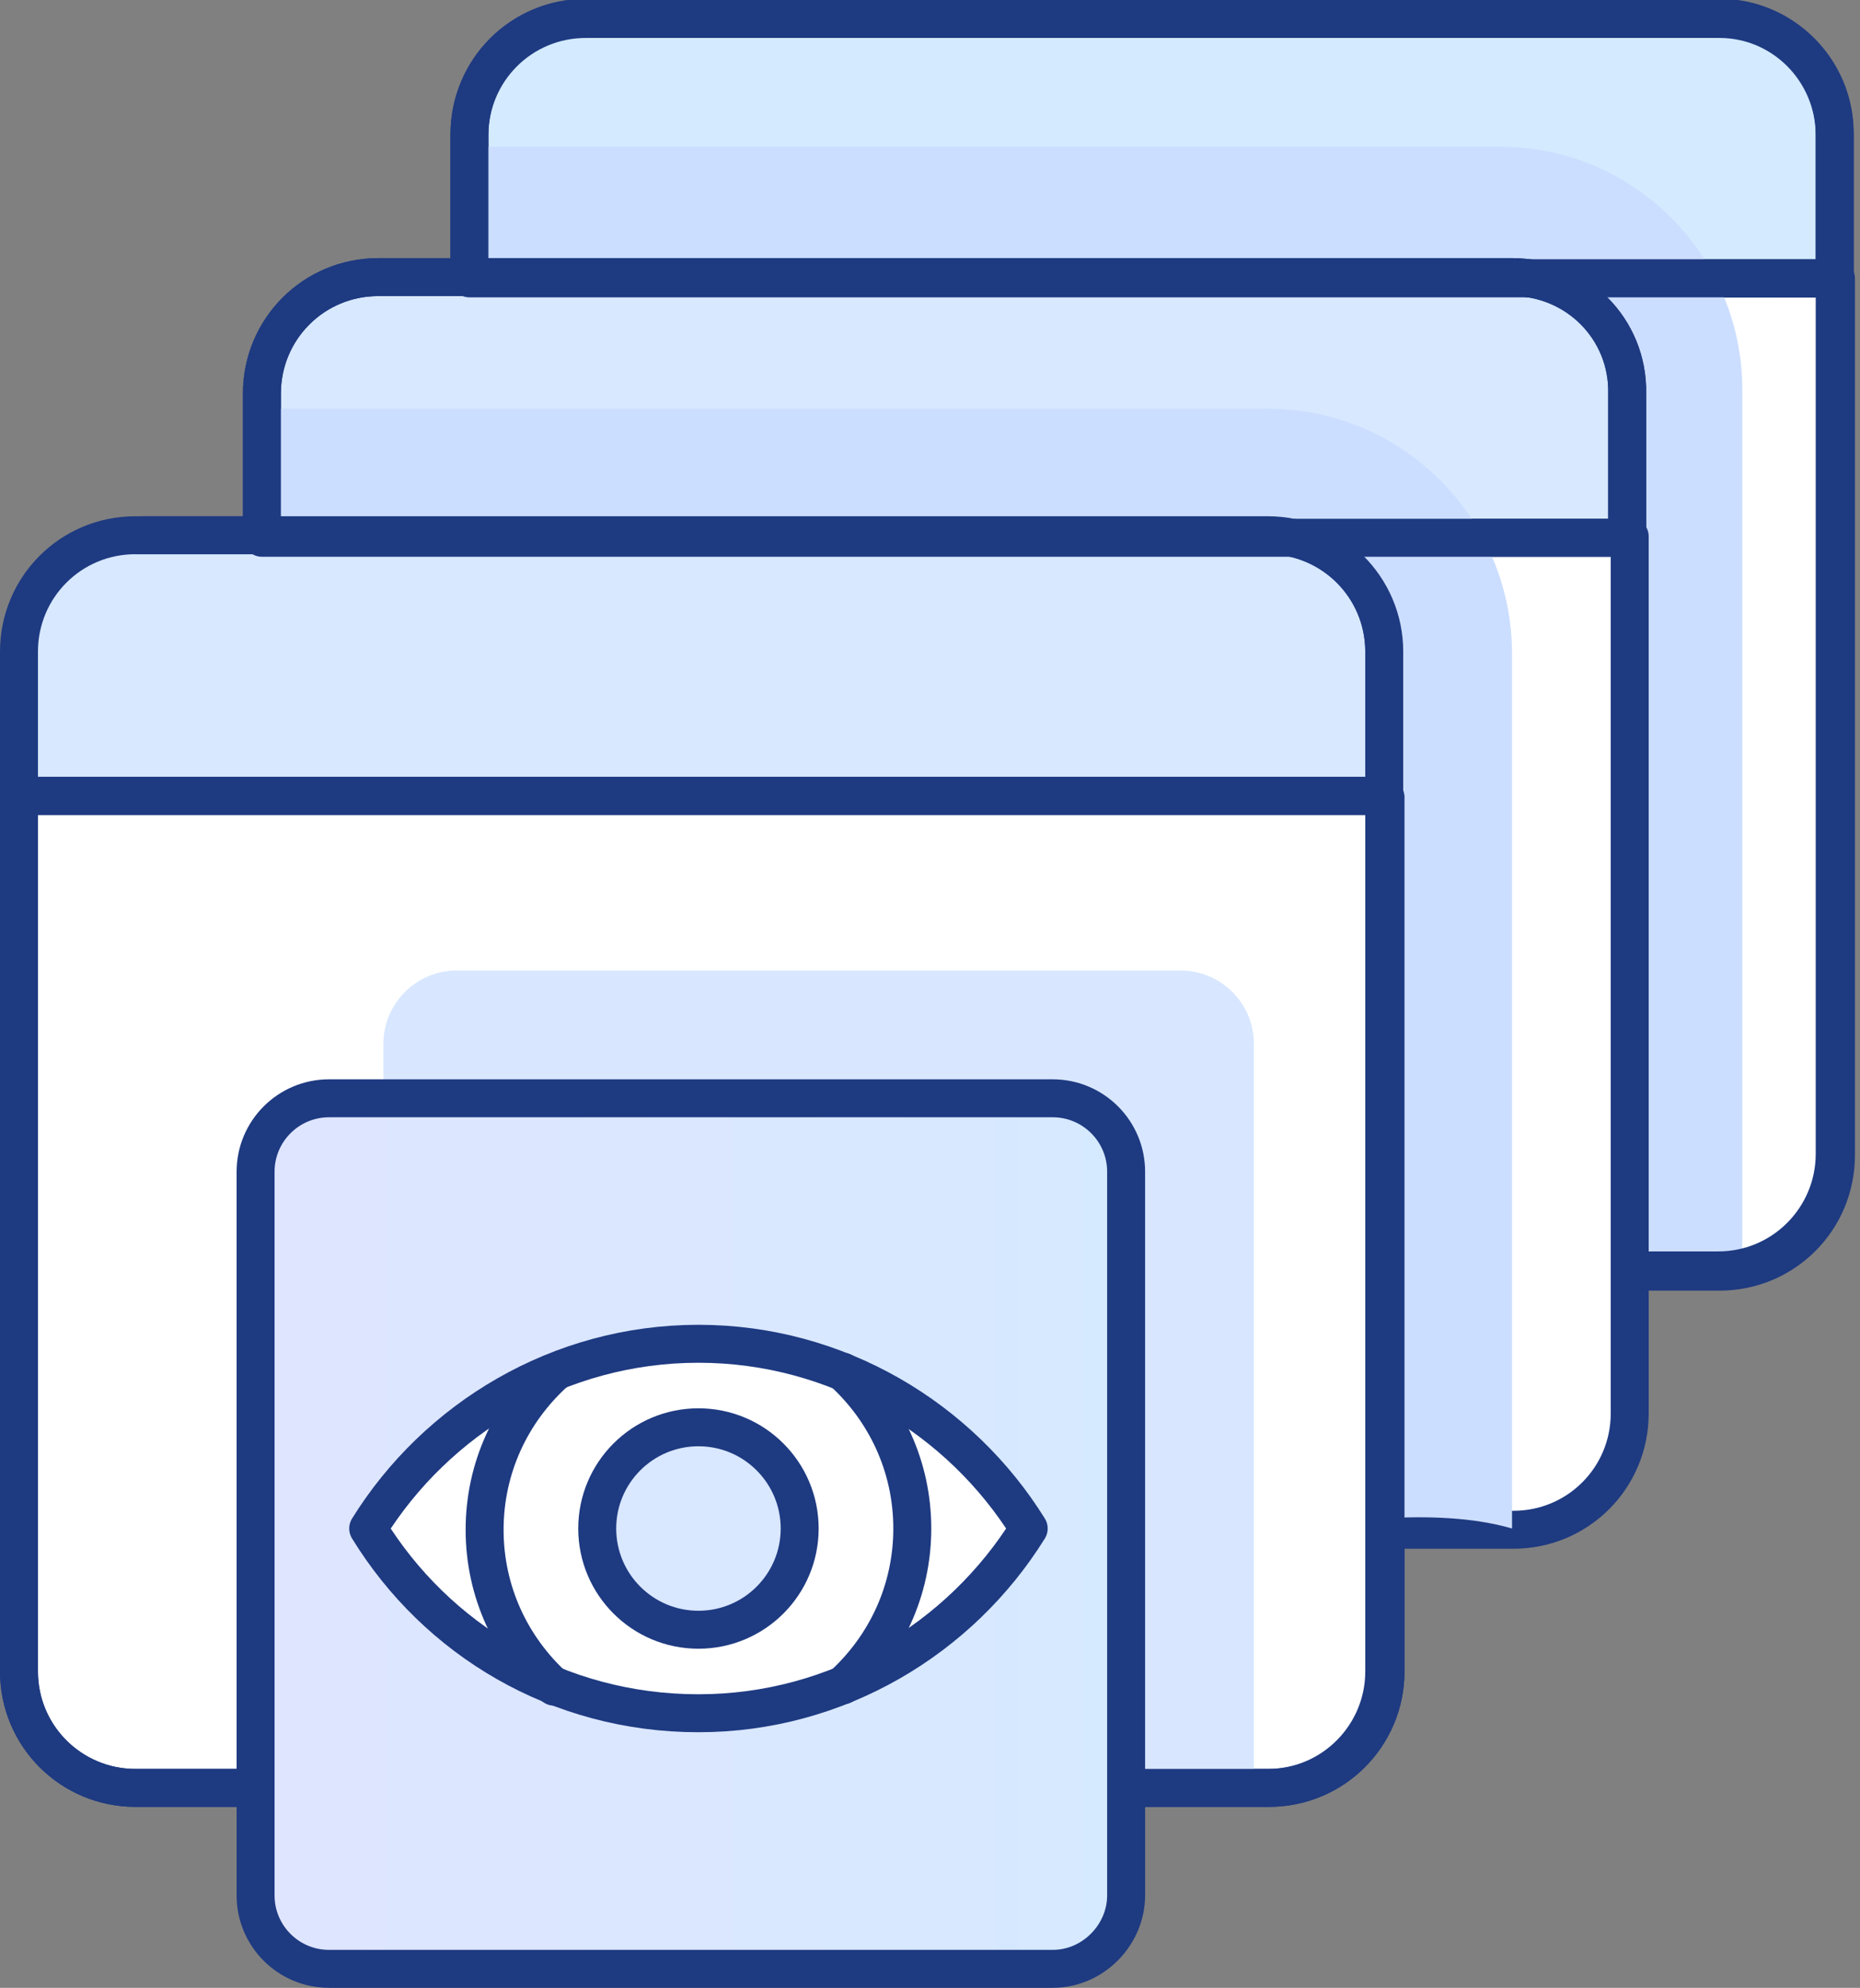
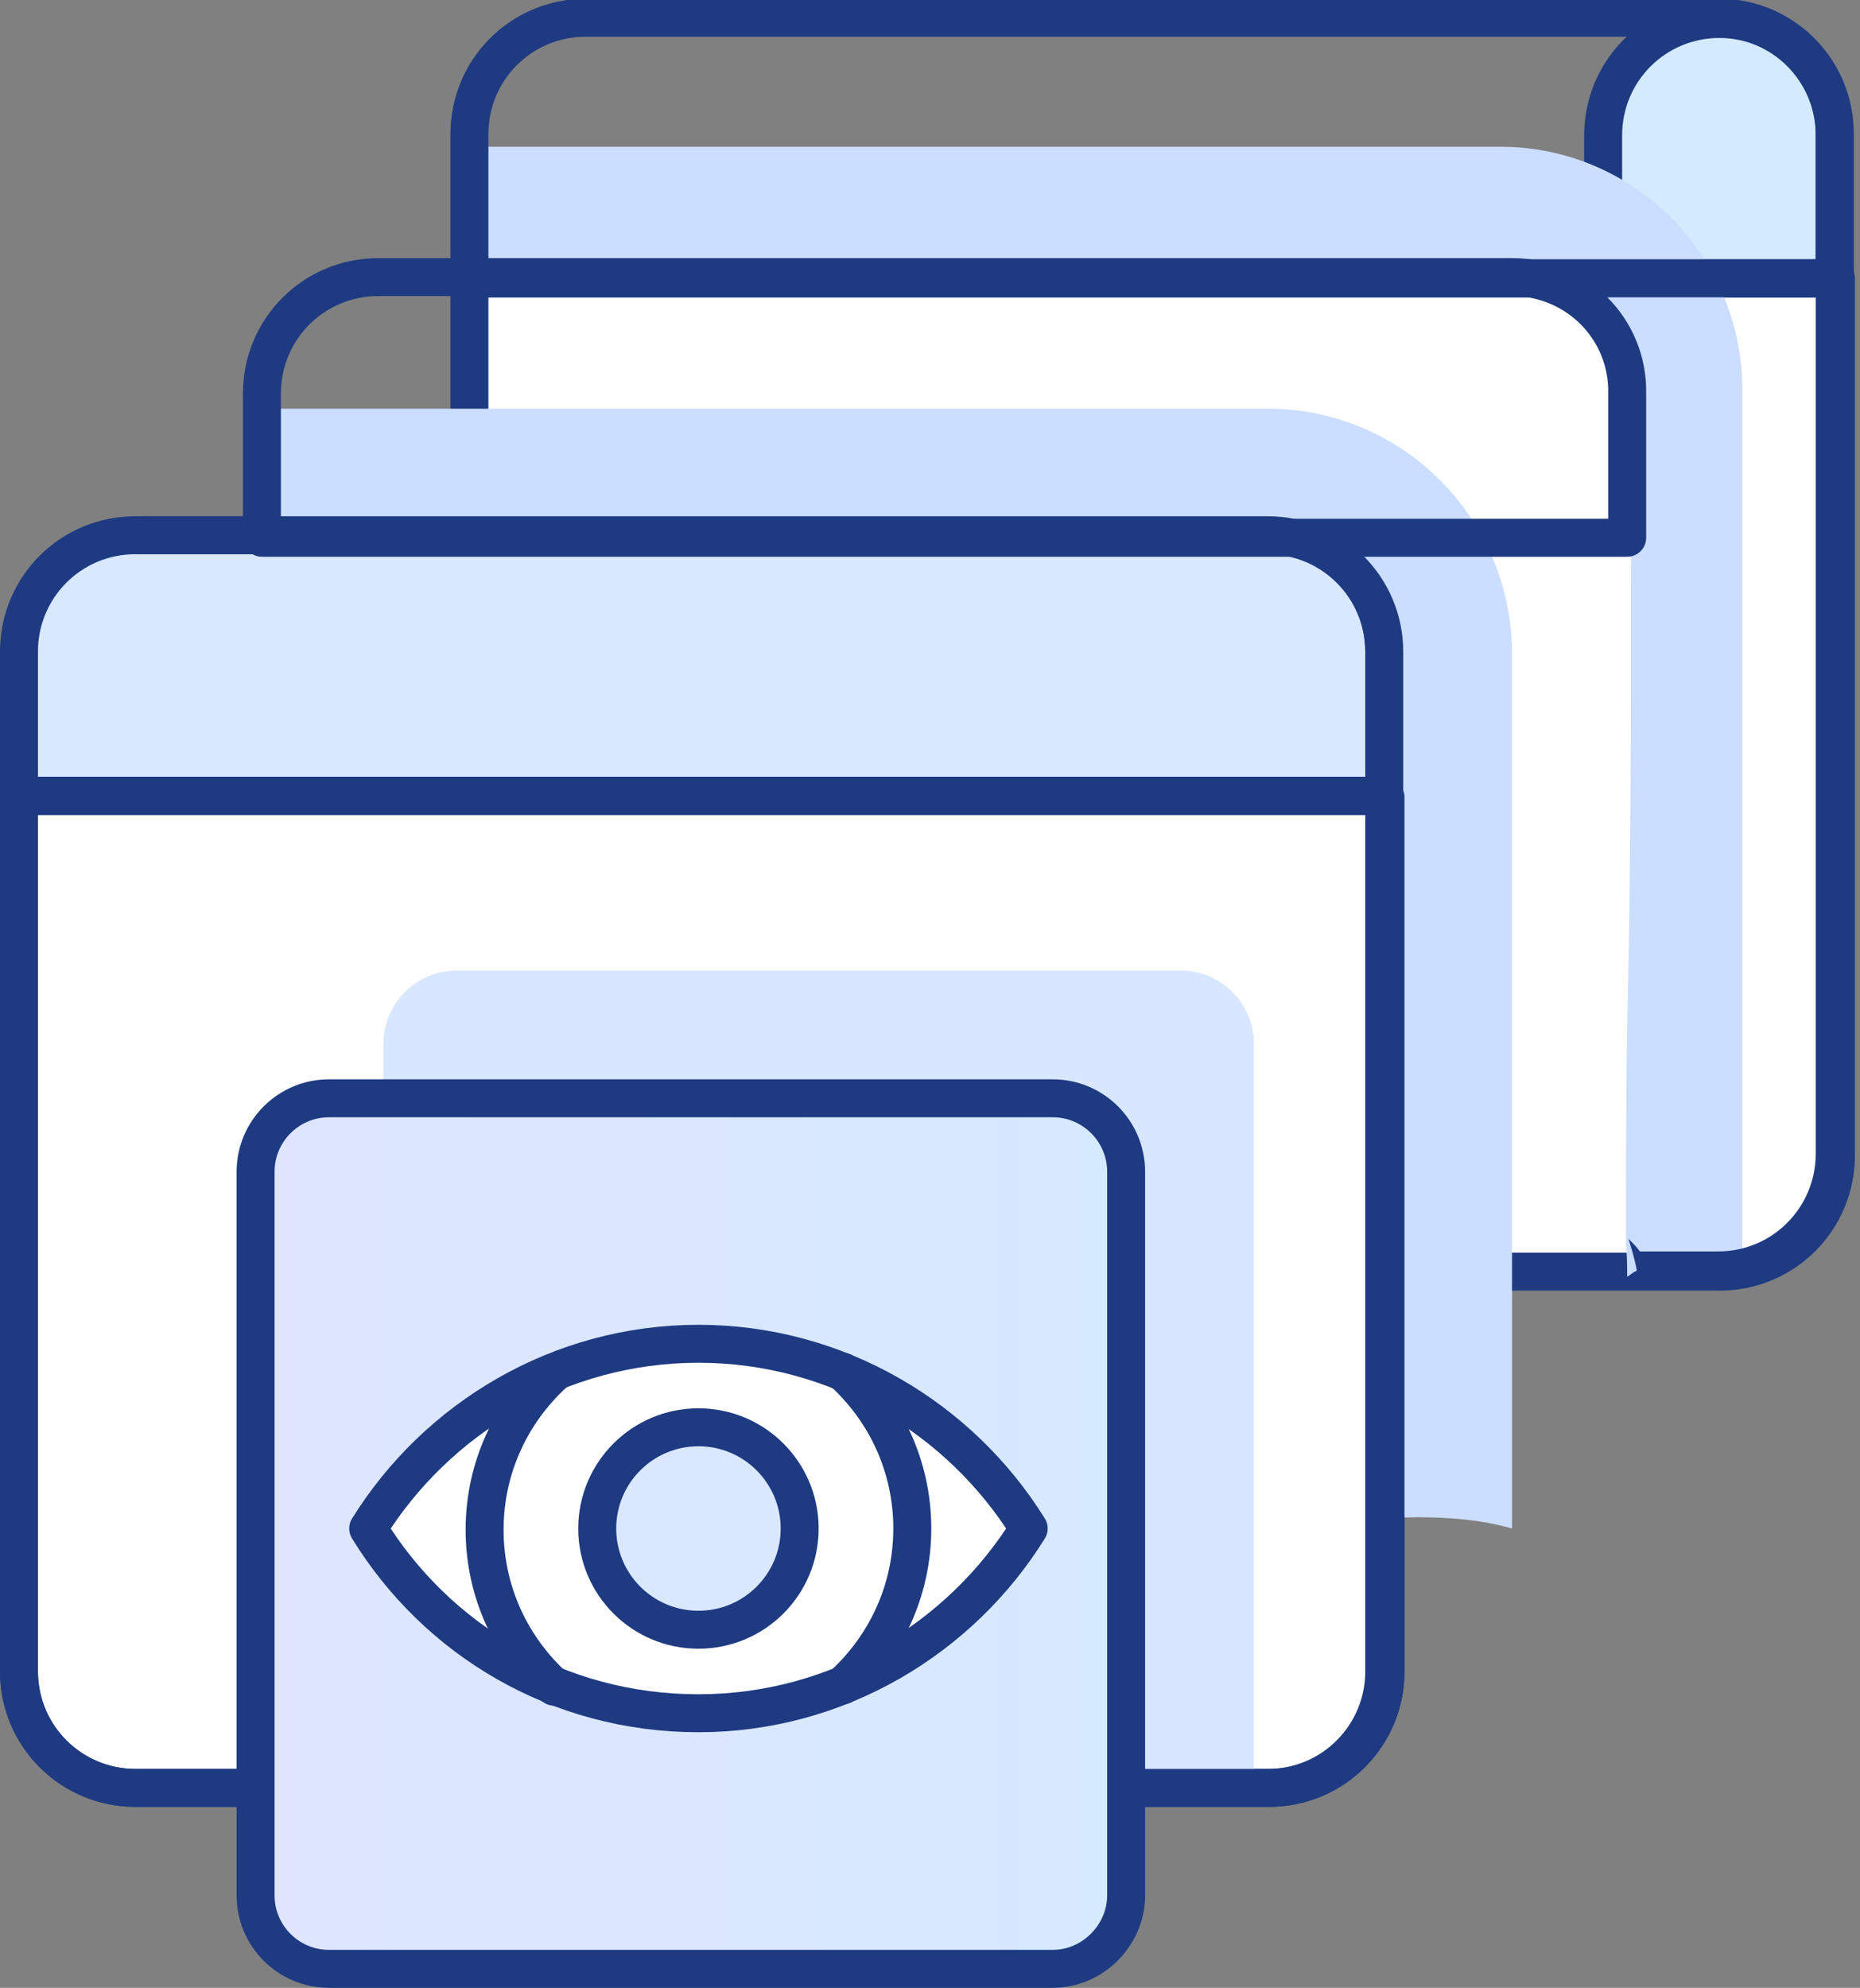
<svg xmlns="http://www.w3.org/2000/svg" version="1.1" id="Layer_1" x="0px" y="0px" viewBox="0 0 147 157.1" style="enable-background:new 0 0 147 157.1;" xml:space="preserve">
  <rect x="0" y="0" width="147" height="157.1" fill="#808080" stroke="none" />
  <style type="text/css">
	.st0{fill:#FFFFFF;stroke:#1E3A81;stroke-width:3;stroke-linecap:round;stroke-linejoin:round;stroke-miterlimit:10;}
	.st1{fill:#D3EAFF;stroke:#1E3A81;stroke-width:3;stroke-linecap:round;stroke-linejoin:round;stroke-miterlimit:10;}
	.st2{fill:#E2E1FF;}
	.st3{fill:#CCDEFF;}
	.st4{fill:none;}
	.st5{fill:#D7E8FF;stroke:#1E3A81;stroke-width:3;stroke-linecap:round;stroke-linejoin:round;stroke-miterlimit:10;}
	.st6{fill:#D7E8FF;}
	.st7{fill:#D8E7FF;}
	.st8{fill:url(#SVGID_1_);stroke:#1E3A81;stroke-width:3;stroke-linecap:round;stroke-linejoin:round;stroke-miterlimit:10;}
	.st9{fill:#D9E7FF;stroke:#1E3A81;stroke-width:3;stroke-linecap:round;stroke-linejoin:round;stroke-miterlimit:10;}
	.st10{fill:none;stroke:#1E3A81;stroke-width:3;stroke-linecap:round;stroke-linejoin:round;stroke-miterlimit:10;}
	.st11{fill:#1E3A81;}
</style>
  <path class="st0" d="M37.1,91.3c0,5.1,4.1,9.2,9.2,9.2h89.6c5.1,0,9.2-4.1,9.2-9.2V22H37.1V91.3z" />
-   <path class="st1" d="M135.9,1.5H46.3c-5.1,0-9.2,4.1-9.2,9.2V22H145V10.7C145,5.6,140.9,1.5,135.9,1.5z" />
+   <path class="st1" d="M135.9,1.5c-5.1,0-9.2,4.1-9.2,9.2V22H145V10.7C145,5.6,140.9,1.5,135.9,1.5z" />
  <path class="st2" d="M54.4,71.8c2.1,1,4.2,2,6.2,3c-0.5-0.6-1-1.3-1.1-2.2C57.8,72.3,56.1,72,54.4,71.8z" />
  <path class="st3" d="M118.6,11.6H36.9c-0.1,3.1-1,6-1,9.1c0,0.3,0,0.5,0,0.8c4.6-0.7,9.7,0.2,14.1,0.5c12.2,0.8,24.4,0.9,36.6,0.9  c6.4,0,12.8,0,19.2-0.1c4.3,0,9.2-0.5,13.5,0.3c0.1,0,0.1-0.1,0.2-0.1c2.2-0.7,5.2,0.7,6,2.9c4.4,4.4,3.4,13,3.4,18.8  c0,12.1,0,24.2-0.3,36.3c-0.1,5.7-0.1,11.6-0.1,17.4c0.1,0.8,0.1,1.7,0.1,2.5c0.2-0.1,0.4-0.3,0.6-0.4c2-1.1,5.1-1.5,7.3-0.9  c0.4,0.1,0.8,0.3,1.2,0.4V30.8C137.7,20.2,129.1,11.6,118.6,11.6z" />
  <path class="st4" d="M137.8,1.2H48.3c-5.1,0-9.2,4.1-9.2,9.2v11.4V91c0,5.1,4.1,9.2,9.2,9.2h89.6c5.1,0,9.2-4.1,9.2-9.2V21.8V10.4  C147,5.3,142.9,1.2,137.8,1.2z" />
-   <path class="st0" d="M20.8,111.7c0,5.1,4.1,9.2,9.2,9.2h89.6c5.1,0,9.2-4.1,9.2-9.2V42.4H20.8V111.7z" />
-   <path class="st5" d="M119.5,21.9H29.9c-5.1,0-9.2,4.1-9.2,9.2v11.4h107.9V31.1C128.7,26,124.6,21.9,119.5,21.9z" />
  <path class="st4" d="M119.5,21.9H29.9c-5.1,0-9.2,4.1-9.2,9.2v11.4v69.2c0,5.1,4.1,9.2,9.2,9.2h89.6c5.1,0,9.2-4.1,9.2-9.2V42.4  V31.1C128.7,26,124.6,21.9,119.5,21.9z" />
  <path class="st0" d="M1.5,132.1c0,5.1,4.1,9.2,9.2,9.2h89.6c5.1,0,9.2-4.1,9.2-9.2V62.9H1.5V132.1z" />
  <path class="st6" d="M99.7,42.3H10.1c-5.1,0-9.2,4.1-9.2,9.2v11.4h107.9V51.5C108.8,46.4,104.7,42.3,99.7,42.3z" />
  <path class="st7" d="M99.1,141.7V82.5c0-3.2-2.6-5.8-5.8-5.8H36.1c-3.2,0-5.8,2.6-5.8,5.8v59.2H99.1z" />
  <linearGradient id="SVGID_1_" gradientUnits="userSpaceOnUse" x1="20.185" y1="121.132" x2="89.035" y2="121.132">
    <stop offset="0" style="stop-color:#DFE5FF" />
    <stop offset="1" style="stop-color:#D5E9FF" />
  </linearGradient>
  <path class="st8" d="M83.2,155.6H26c-3.2,0-5.8-2.6-5.8-5.8V92.6c0-3.2,2.6-5.8,5.8-5.8h57.2c3.2,0,5.8,2.6,5.8,5.8v57.2  C89,152.9,86.4,155.6,83.2,155.6z" />
  <path class="st0" d="M55.2,106.2c-11,0-20.7,5.9-26.1,14.6c5.4,8.8,15,14.6,26.1,14.6c11,0,20.7-5.9,26.1-14.6  C75.9,112.1,66.2,106.2,55.2,106.2z" />
  <circle class="st9" cx="55.2" cy="120.8" r="8" />
  <path class="st0" d="M66.6,108.4c3.4,3.1,5.5,7.5,5.5,12.4c0,4.9-2.1,9.3-5.5,12.4" />
  <path class="st0" d="M43.8,133.3c-3.4-3.1-5.5-7.5-5.5-12.4c0-4.9,2.1-9.3,5.5-12.4" />
  <path class="st10" d="M135.9,1.4H46.3c-5.1,0-9.2,4.1-9.2,9.2v11.4H145V10.5C145,5.5,140.9,1.4,135.9,1.4z" />
  <path class="st10" d="M100.2,42.3H10.7c-5.1,0-9.2,4.1-9.2,9.2v11.4h107.9V51.5C109.4,46.4,105.3,42.3,100.2,42.3z" />
  <path class="st3" d="M100.2,32.3H19.9c0,0.2,0,0.3,0,0.5c0.1,3.4,0.1,6.6-0.5,10c0,0,0,0.1,0,0.1c0.1,0,0.2,0,0.3,0H72  c6.2,0,12.3-0.3,18.5-0.6c2.7-0.1,5.3-0.1,7.9,0.3c0.3-0.2,0.7-0.3,1.1-0.5c2-0.6,4.7,0.4,5.8,2.4c1,0.6,1.9,1.6,2.3,2.8  c0.2,0.6,0.3,1.1,0.4,1.7c1.8,3.6,1.5,8.3,1.5,12.2c0,19.6-0.2,39.2-0.2,58.8c3.5-0.2,7.1-0.1,10.2,0.8V51.5  C119.4,40.9,110.8,32.3,100.2,32.3z" />
  <g>
    <path class="st11" d="M145,20.5H37.1c-0.6,0-1.2,0.4-1.4,1c-0.2,0.5-0.1,1,0.2,1.4c3.8-0.6,107.6,0.6,107.6,0.6v67.7   c0,4.2-3.4,7.7-7.7,7.7h-6.2c-0.2-0.3-0.5-0.6-0.9-1c0.4,1.3,0.8,2.6,0.8,4h6.3c5.9,0,10.7-4.8,10.7-10.7V22   C146.5,21.2,145.9,20.5,145,20.5z" />
    <path class="st11" d="M100.2,40.8H11.3c0.1,0.7,0,1.4-0.3,2.2c-0.1,0.3-0.2,0.5-0.3,0.8h89.5c4.2,0,7.7,3.4,7.7,7.7v9.4   c0.6,1.1,0.8,2.4,0.6,3.5h0.9c0.8,0,1.5-0.7,1.5-1.5V51.5C110.9,45.6,106.1,40.8,100.2,40.8z" />
  </g>
  <g>
    <path class="st11" d="M109.4,61.4H1.5C0.7,61.4,0,62,0,62.9v69.2c0,5.9,4.8,10.7,10.7,10.7h9.5c-0.3-1-0.4-2-0.2-3h-9.3   c-4.2,0-7.7-3.4-7.7-7.7V64.4h104.9v67.7c0,4.2-3.4,7.7-7.7,7.7H88.8c0.3,0.9,0.4,2,0.1,3h11.4c5.9,0,10.7-4.8,10.7-10.7V62.9   C110.9,62,110.2,61.4,109.4,61.4z" />
  </g>
  <path class="st10" d="M119.5,21.9H29.9c-5.1,0-9.2,4.1-9.2,9.2v11.4h107.9V31.1C128.7,26,124.6,21.9,119.5,21.9z" />
</svg>